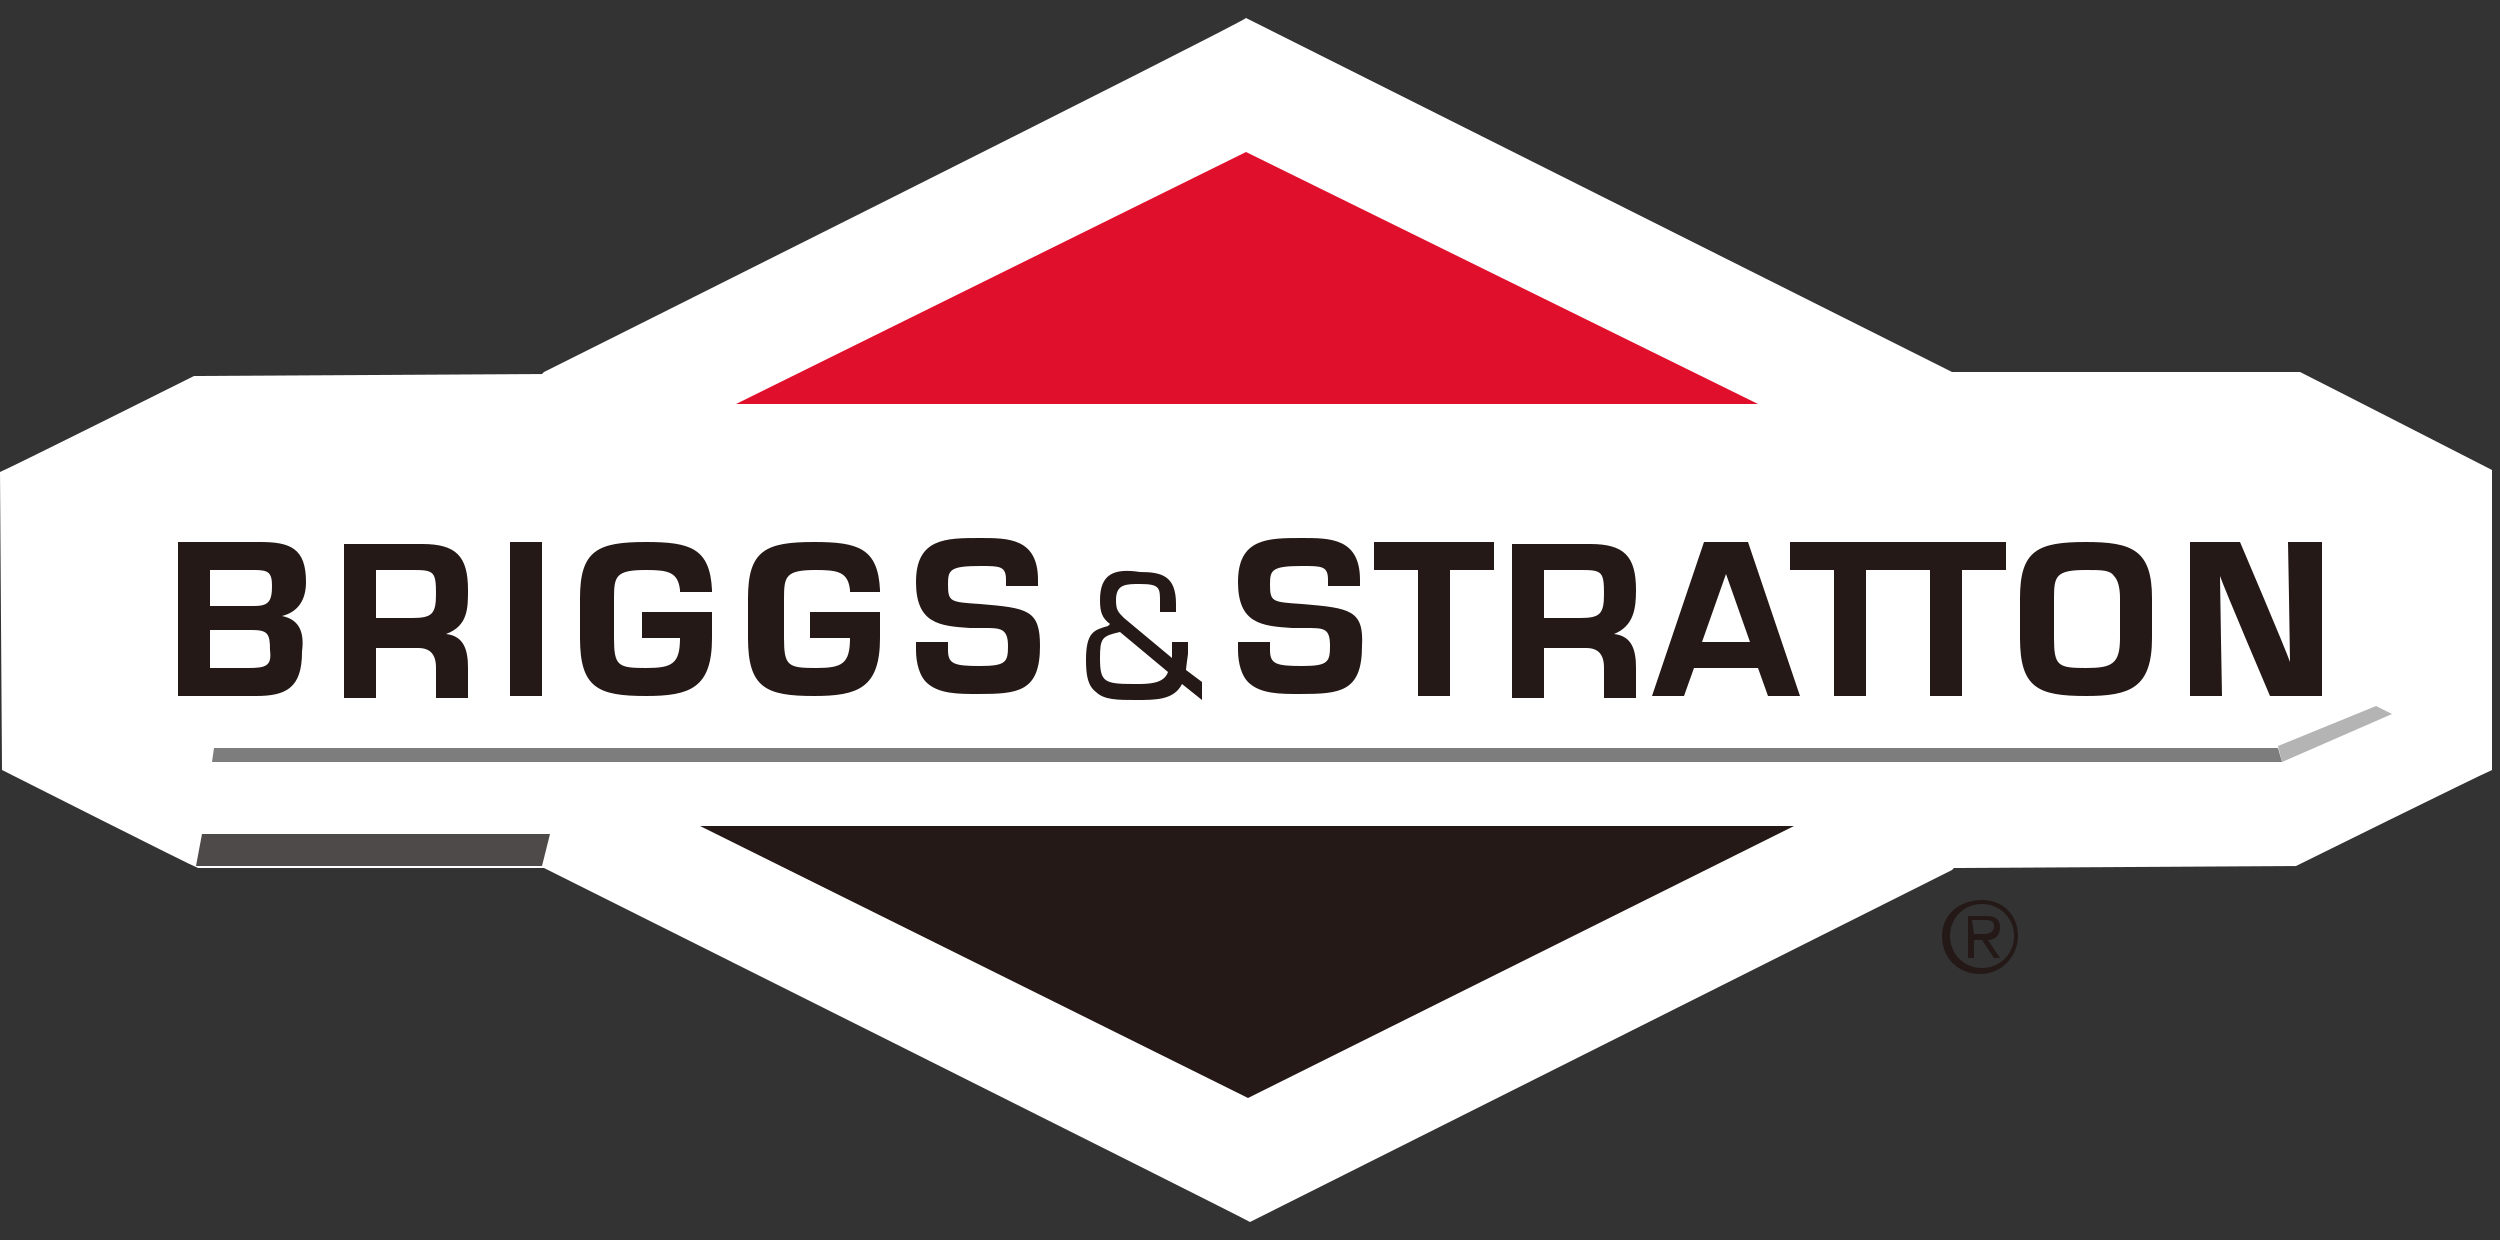
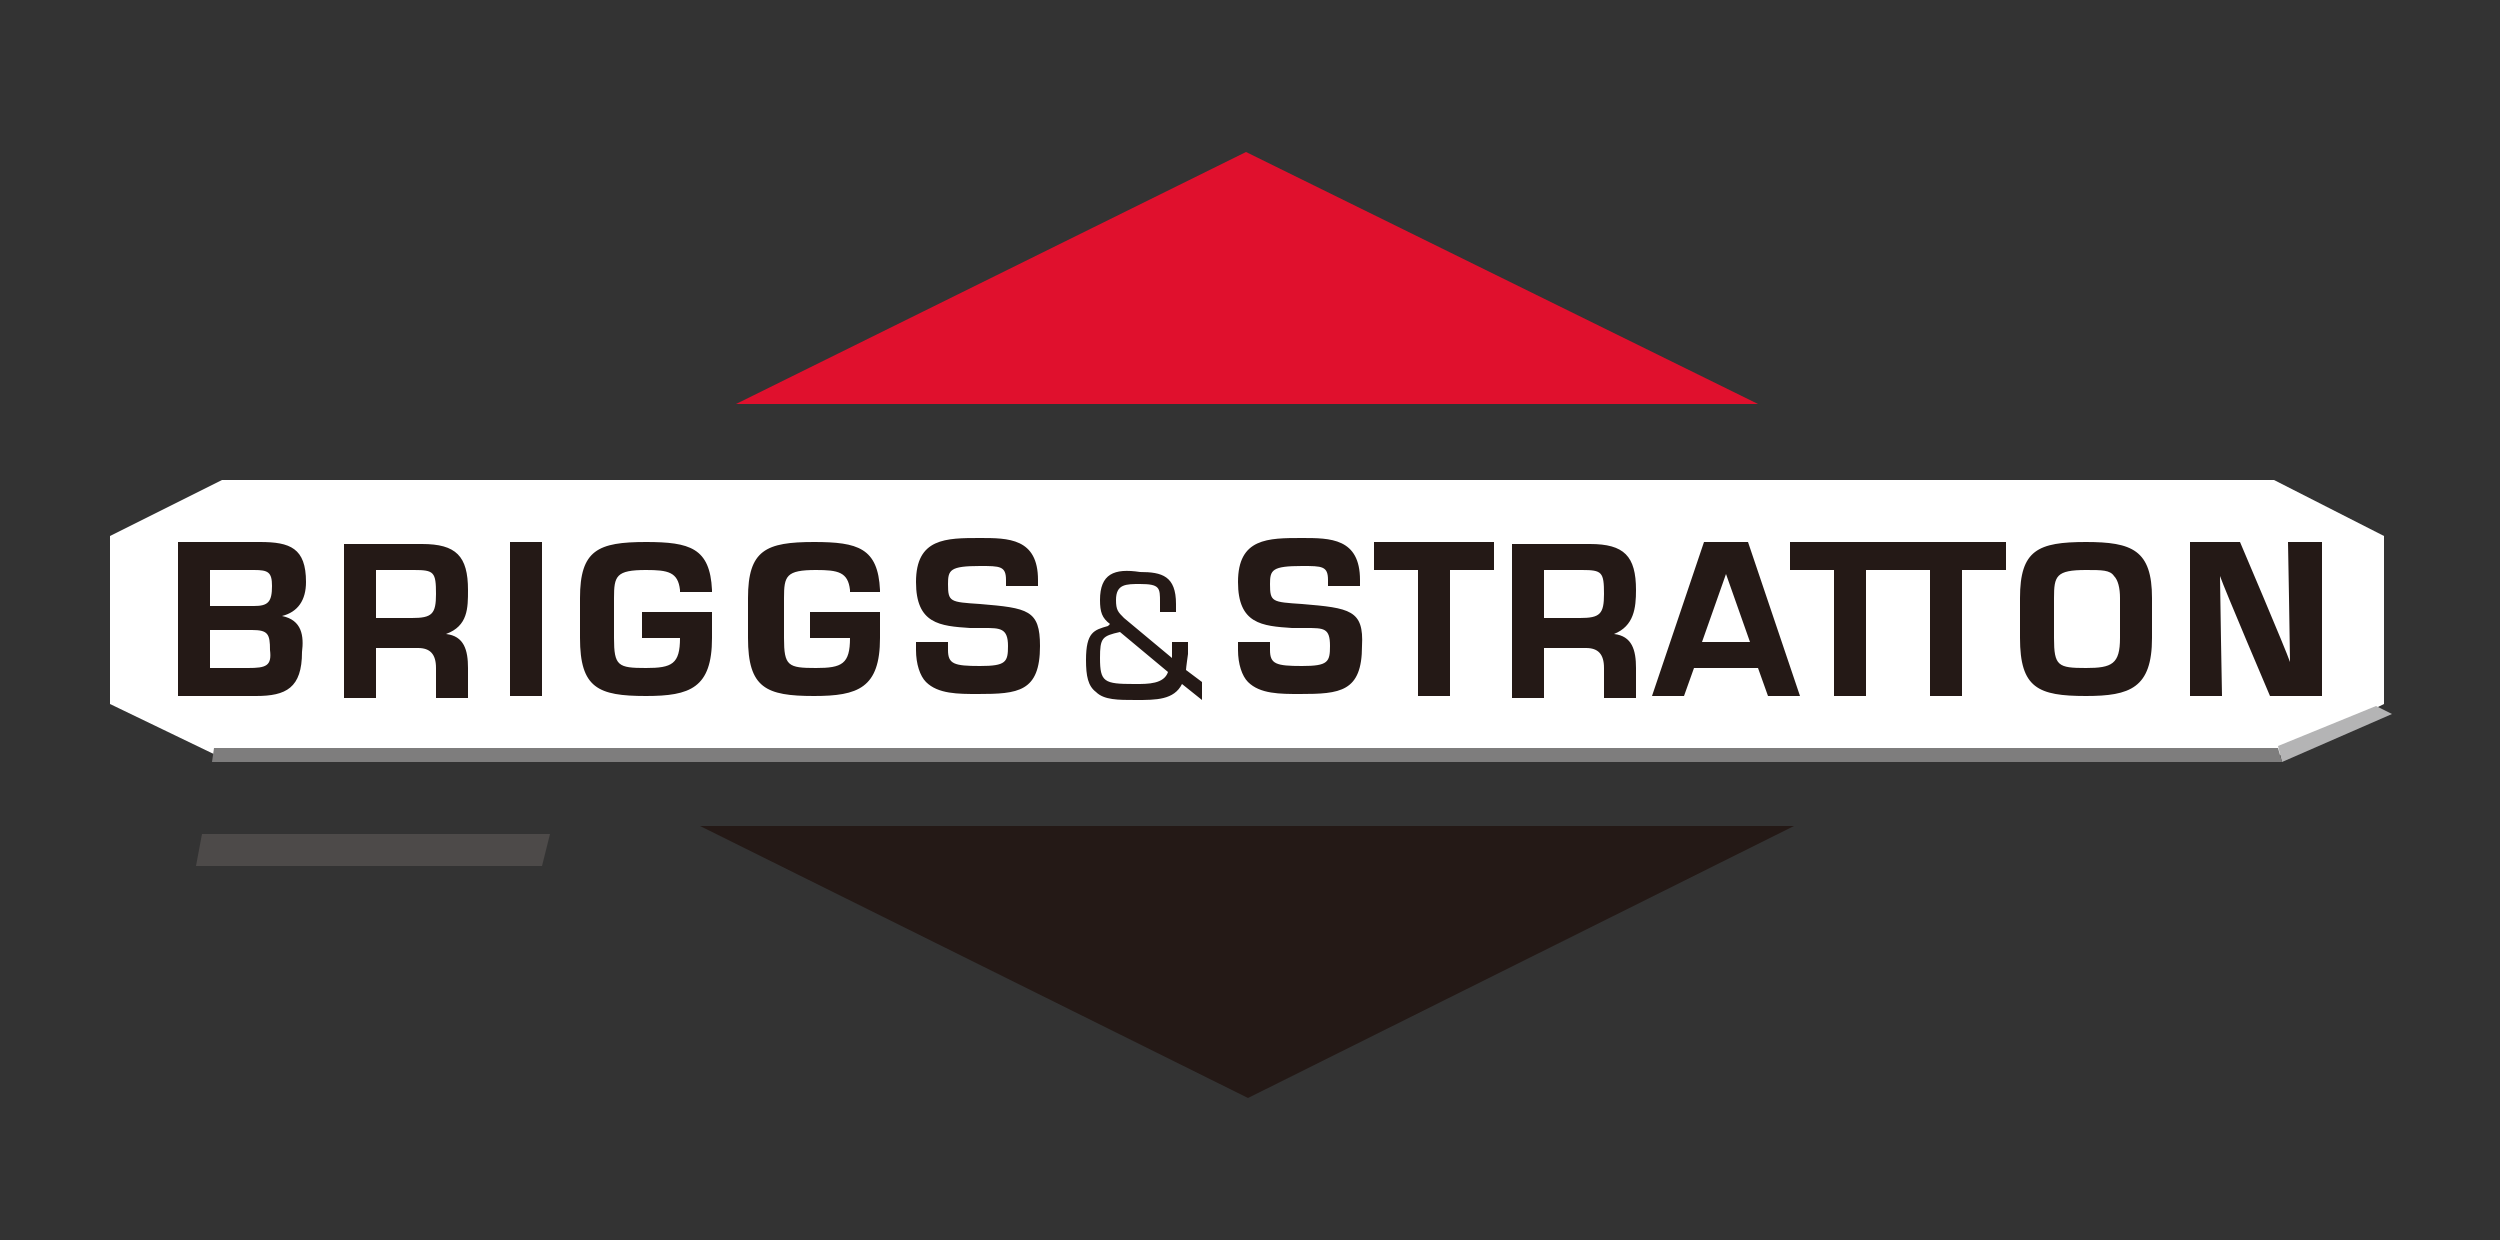
<svg xmlns="http://www.w3.org/2000/svg" viewBox="0 0 125 62" fill="none">
  <rect x="0" y="0" width="125" height="62" fill="#333333" stroke="none" />
  <g clip-path="url(#clip0_344_661)">
-     <path d="M100.9 46.8C100.9 47.8 100.1 48.7 99 48.7C97.9 48.7 97.1 47.9 97.1 46.8C97.1 45.7 98 45 99.1 45C100.2 45 100.9 45.8 100.9 46.8ZM97.5 46.8C97.5 47.7 98.2 48.4 99.1 48.4C100 48.4 100.7 47.7 100.7 46.8C100.7 45.9 100 45.2 99.1 45.2C98.2 45.2 97.5 45.9 97.5 46.8ZM100 47.9H99.7L99.1 47H98.7V47.9H98.4V45.8H99.3C99.7 45.8 100 45.9 100 46.4C100 46.8 99.7 47 99.4 47L100 47.9ZM98.7 46.7H99.2C99.6 46.7 99.7 46.5 99.7 46.3C99.7 46 99.4 46 99.2 46H98.6L98.7 46.7Z" fill="#241916" />
-     <path d="M27.2 18.6L27.1 18.7C27.1 18.7 10 18.8 9.7 18.8C9.5 18.9 0.7 23.3 0 23.6C0 24.3 0.1 37.8 0.1 38.5C0.7 38.8 9.6 43.3 9.9 43.4H27.2C27.2 43.4 62 60.8 62.5 61.1L97.6 43.5L97.7 43.4C97.7 43.4 114.5 43.3 114.8 43.3C115 43.2 123.9 38.8 124.6 38.5V23.5C124.6 23.5 116.2 19.2 115 18.6H97.6L62.3 0.9C62.2 1.1 27.2 18.6 27.2 18.6Z" fill="white" />
    <path d="M11.1 37.9L5.5 35.2V26.8L11.1 24H113.7L119.2 26.8V35.2L113.7 37.9H11.1Z" fill="white" />
    <path d="M14.1 30.8C14.9 30.6 15.3 30 15.3 29.1C15.3 27.4 14.5 27.1 13 27.1H8.9V34.8H12.8C14.3 34.8 15.1 34.4 15.1 32.6C15.2 31.8 15.1 31 14.1 30.8ZM10.6 28.5H12.7C13.4 28.5 13.6 28.6 13.6 29.3C13.6 30.1 13.4 30.3 12.7 30.3H10.5V28.5H10.6ZM12.4 33.4H10.5V31.5H12.6C13.4 31.5 13.5 31.7 13.5 32.5C13.6 33.3 13.3 33.4 12.4 33.4ZM23.4 29.5C23.4 27.8 22.8 27.2 21.1 27.2H17.2V34.9H18.8V32.4H20.9C21.5 32.4 21.8 32.7 21.8 33.4V34.9H23.4V33.4C23.4 32.5 23.2 31.8 22.3 31.7C23.4 31.3 23.4 30.4 23.4 29.5ZM20.6 30.9H18.8V28.5H20.7C21.7 28.5 21.8 28.6 21.8 29.7C21.8 30.7 21.6 30.9 20.6 30.9ZM81.8 29.5C81.8 27.8 81.2 27.2 79.5 27.2H75.6V34.9H77.2V32.4H79.3C79.9 32.4 80.2 32.7 80.2 33.4V34.9H81.8V33.4C81.8 32.5 81.6 31.8 80.7 31.7C81.7 31.3 81.8 30.4 81.8 29.5ZM79 30.9H77.2V28.5H79.1C80.1 28.5 80.2 28.6 80.2 29.7C80.2 30.7 80 30.9 79 30.9ZM25.5 27.1V34.8H27.1V27.1H25.5ZM49 30.2C47.5 30.1 47.4 30.1 47.4 29.2C47.4 28.5 47.5 28.3 49 28.3C50 28.3 50.3 28.3 50.3 29V29.3H51.9V29C51.9 26.9 50.4 26.9 49 26.9C47.3 26.9 45.8 26.9 45.8 29.1C45.8 31.2 47 31.3 48.5 31.4H49.2C50 31.4 50.4 31.4 50.4 32.3C50.4 33.1 50.3 33.3 49 33.3C47.7 33.3 47.4 33.2 47.4 32.5V32.1H45.8V32.5C45.8 33.2 46 33.8 46.3 34.1C46.9 34.7 47.9 34.7 48.9 34.7C50.9 34.7 52 34.6 52 32.3C52 30.5 51.4 30.4 49 30.2ZM65.1 30.2C63.6 30.1 63.5 30.1 63.5 29.2C63.5 28.5 63.6 28.3 65.1 28.3C66.1 28.3 66.4 28.3 66.4 29V29.3H68V29C68 26.9 66.5 26.9 65.1 26.9C63.4 26.9 61.9 26.9 61.9 29.1C61.9 31.2 63.1 31.3 64.6 31.4H65.3C66.2 31.4 66.5 31.4 66.5 32.3C66.5 33.1 66.4 33.3 65.1 33.3C63.8 33.3 63.5 33.2 63.5 32.5V32.1H61.9V32.5C61.9 33.2 62.1 33.8 62.4 34.1C63 34.7 64 34.7 65 34.7C67 34.7 68.1 34.6 68.1 32.3C68.2 30.5 67.5 30.4 65.1 30.2ZM68.7 27.1V28.5H70.9V34.8H72.5V28.5H74.7V27.1H74.6H68.7ZM95.5 27.1H89.5V28.5H91.7V34.8H93.3V28.5H96.5V34.8H98.1V28.5H100.3V27.1H100.2H95.5ZM104.3 27.1C101.9 27.1 101 27.5 101 29.9V31.9C101 34.4 101.9 34.8 104.3 34.8C106.5 34.8 107.6 34.4 107.6 31.9V29.9C107.6 27.5 106.6 27.1 104.3 27.1ZM106 31.9C106 33.2 105.6 33.4 104.3 33.4C102.9 33.4 102.7 33.3 102.7 31.9V29.9C102.7 28.8 102.8 28.5 104.3 28.5C105.1 28.5 105.5 28.5 105.7 28.8C105.9 29 106 29.4 106 29.9V31.9ZM115.9 27.1H114.4C114.4 27.1 114.5 32.5 114.5 33.1C114.3 32.5 112 27.1 112 27.1H109.5V34.8H111.1C111.1 34.8 111 29.4 111 28.8C111.2 29.4 113.5 34.8 113.5 34.8H116.1V27.1H115.9ZM40.6 31.9H42.5C42.5 33.2 42.1 33.4 40.8 33.4C39.4 33.4 39.2 33.3 39.2 31.9V29.9C39.2 28.8 39.3 28.5 40.8 28.5C41.9 28.5 42.4 28.6 42.5 29.5V29.6H44V29.5C43.9 27.4 42.9 27.1 40.7 27.1C38.3 27.1 37.4 27.5 37.4 29.9V31.9C37.4 34.4 38.3 34.8 40.7 34.8C42.9 34.8 44 34.4 44 31.9V30.6H40.5V31.9H40.6ZM32.2 31.9H34C34 33.2 33.6 33.4 32.3 33.4C30.9 33.4 30.7 33.3 30.7 31.9V29.9C30.7 28.8 30.8 28.5 32.3 28.5C33.4 28.5 33.9 28.6 34 29.5V29.6H35.6V29.5C35.5 27.4 34.5 27.1 32.3 27.1C29.9 27.1 29 27.5 29 29.9V31.9C29 34.4 29.9 34.8 32.3 34.8C34.5 34.8 35.6 34.4 35.6 31.9V30.6H32.1V31.9H32.2ZM86.8 27.1H85.2L82.6 34.8H84.2L84.7 33.4H87.9L88.4 34.8H90L87.4 27.1H86.8ZM85.1 32.1L86.3 28.7L87.5 32.1H85.1ZM55 30C55 30.6 55.1 30.9 55.5 31.2L55.4 31.3C54.7 31.5 54.3 31.6 54.3 33C54.3 33.8 54.4 34.3 54.8 34.6C55.2 35 55.9 35 56.8 35C57.8 35 58.7 35 59.1 34.2L60.1 35V34.1L59.3 33.5C59.3 33.4 59.4 32.7 59.4 32.7V32.1H58.6V32.9L56.2 30.9C55.9 30.6 55.8 30.5 55.8 30C55.8 29.2 56.3 29.2 57 29.2C58 29.2 58 29.4 58 30.1V30.6H58.8V30.2C58.8 28.8 58.1 28.6 57 28.6C55.7 28.4 55 28.7 55 30ZM56.7 34.2C55.2 34.2 55 34.1 55 32.9C55 31.9 55.1 31.8 56 31.6L58.4 33.6C58.2 34.2 57.4 34.2 56.8 34.2H56.7ZM62.4 54.9L35 41.3H89.7L62.4 54.9Z" fill="#241916" />
    <path d="M27.1 43.3H9.8L10.1 41.7H27.5L27.1 43.3Z" fill="#4D4A49" />
    <path d="M113.9 37.3L114.1 38.1L119.6 35.7L118.8 35.3L113.9 37.3Z" fill="#B4B4B5" />
    <path d="M18.9 38.1H10.6L10.7 37.4H113.9L114.1 38.1H105.8H18.9Z" fill="#7E7D7D" />
    <path d="M36.8 20.2L62.3 7.6L87.9 20.2H36.8Z" fill="#E0102D" />
-     <path d="M39 42.2C44.3 44.8 61.7 53.5 62.4 53.9C63.1 53.5 80.5 44.8 85.8 42.2H39Z" fill="#241916" />
  </g>
  <defs>
    <clipPath id="clip0_344_661">
      <rect width="125" height="62" fill="white" />
    </clipPath>
  </defs>
</svg>